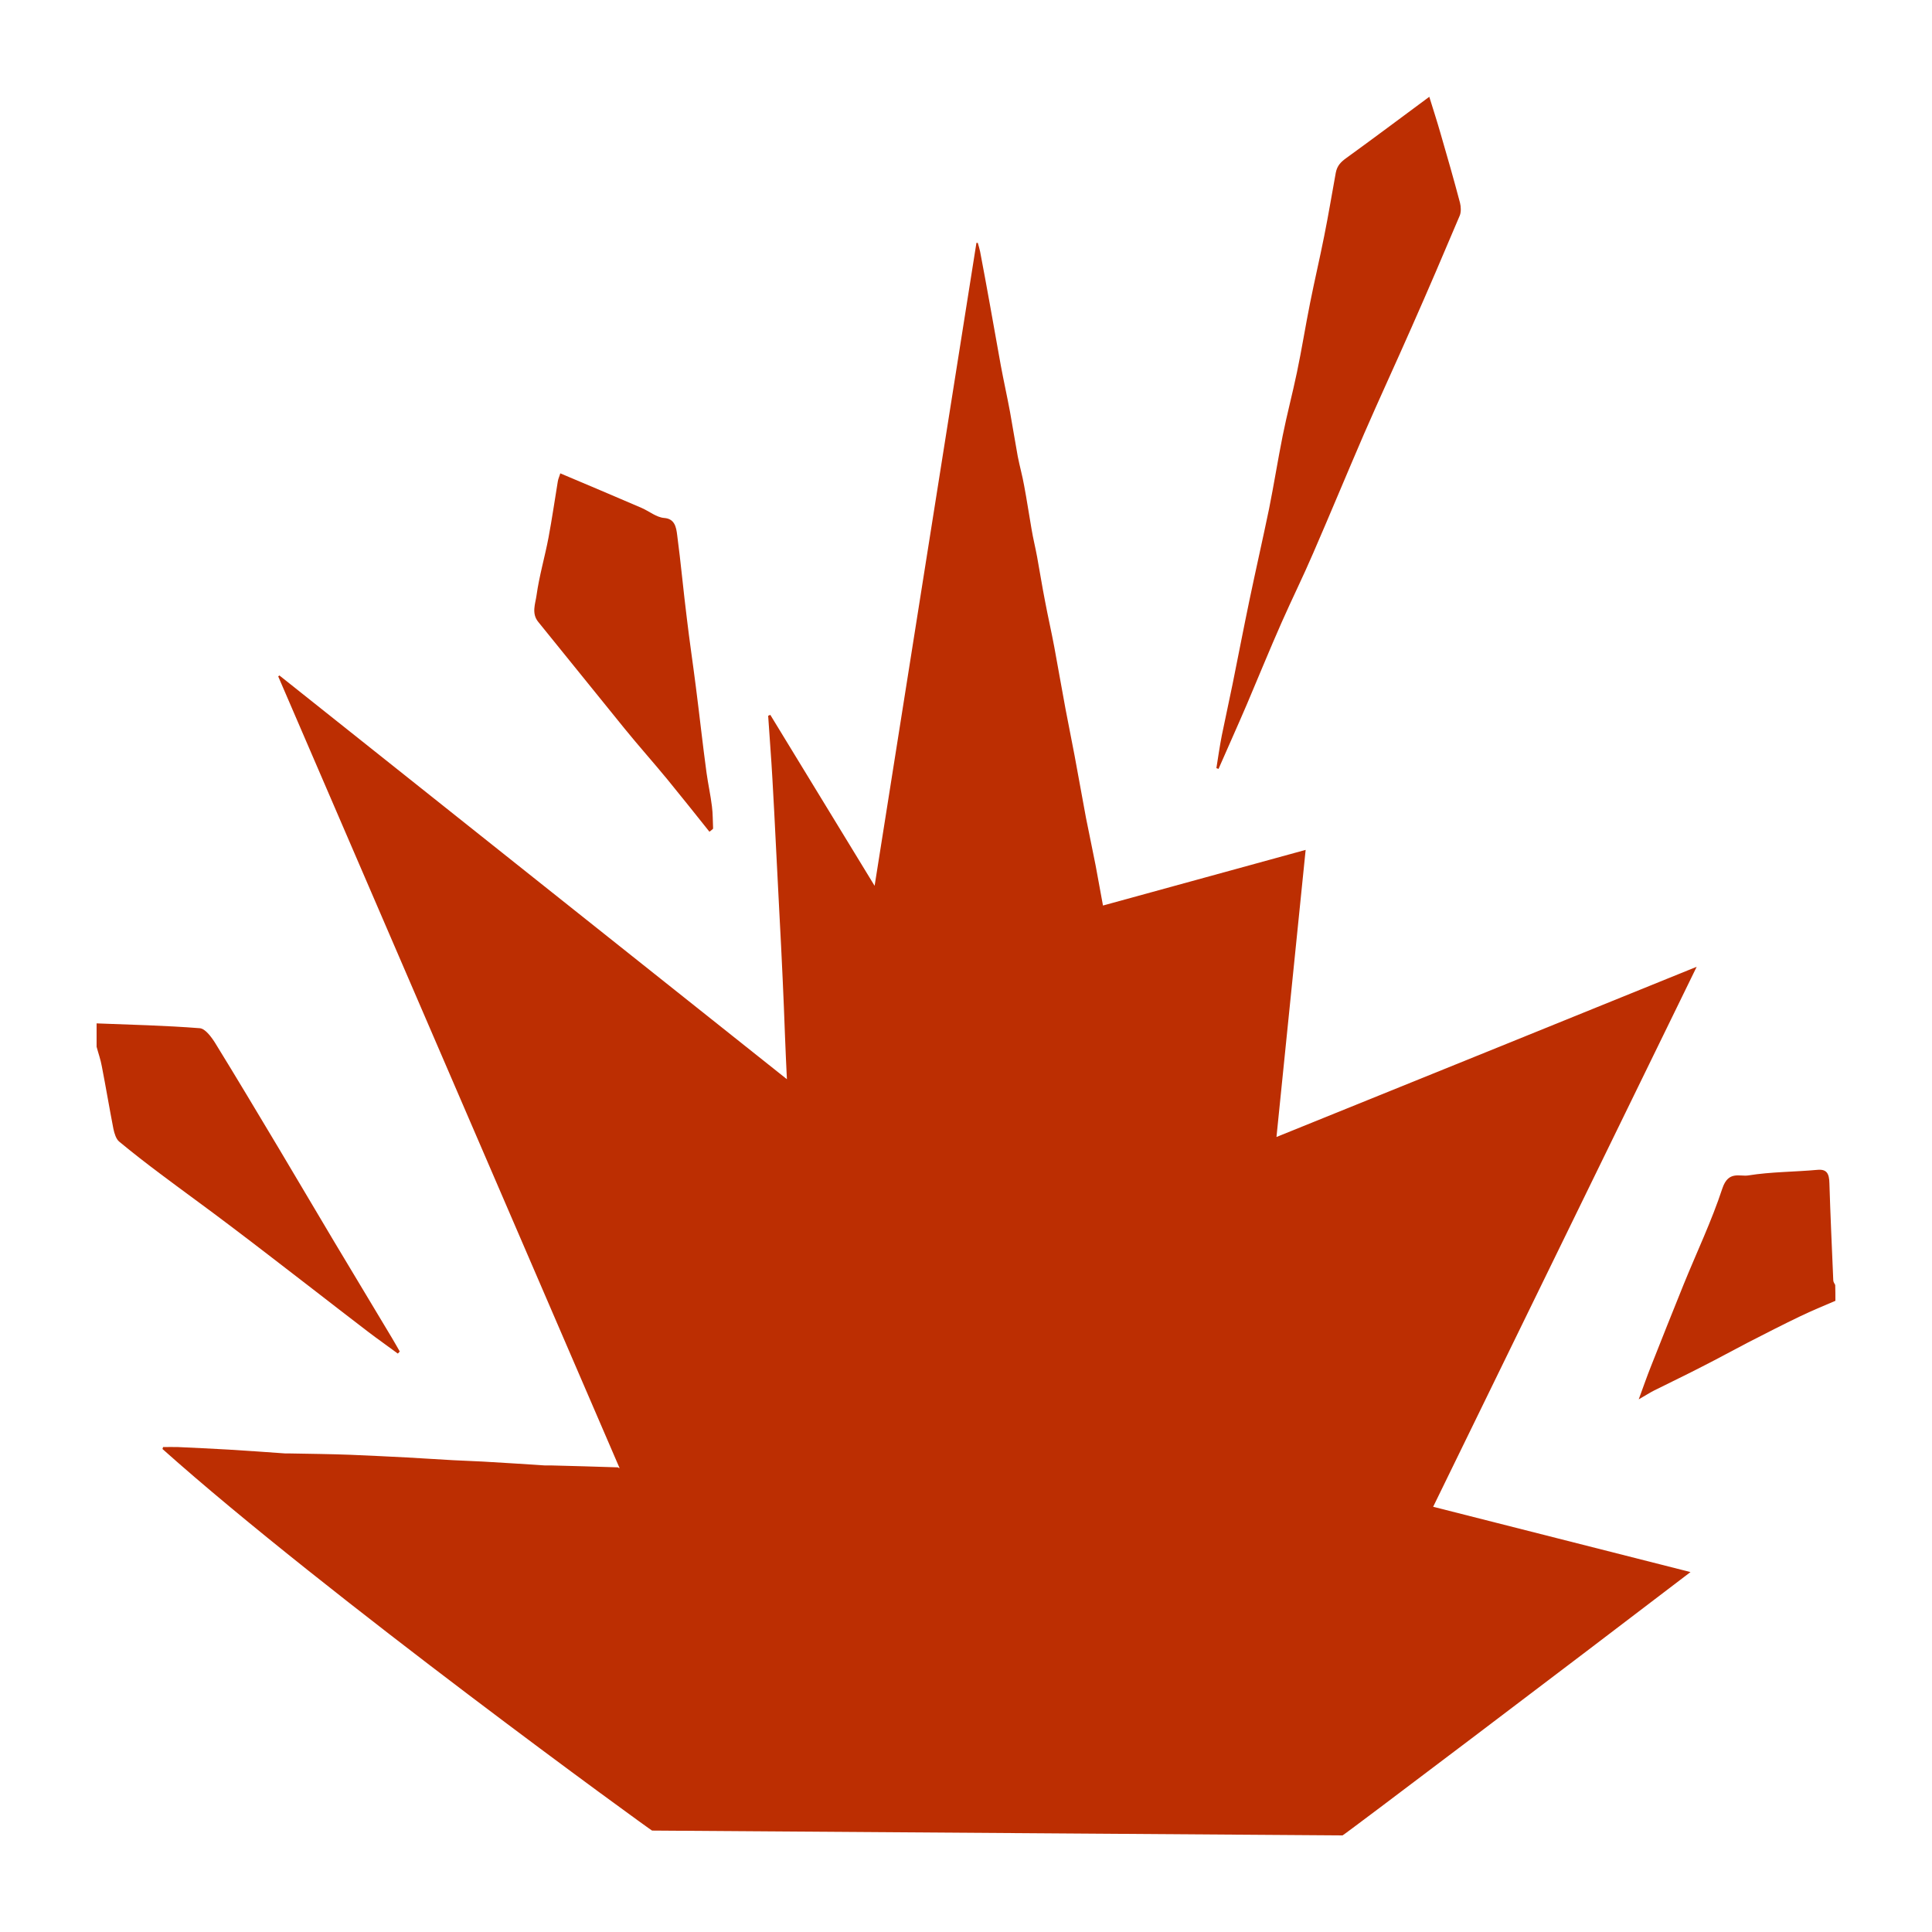
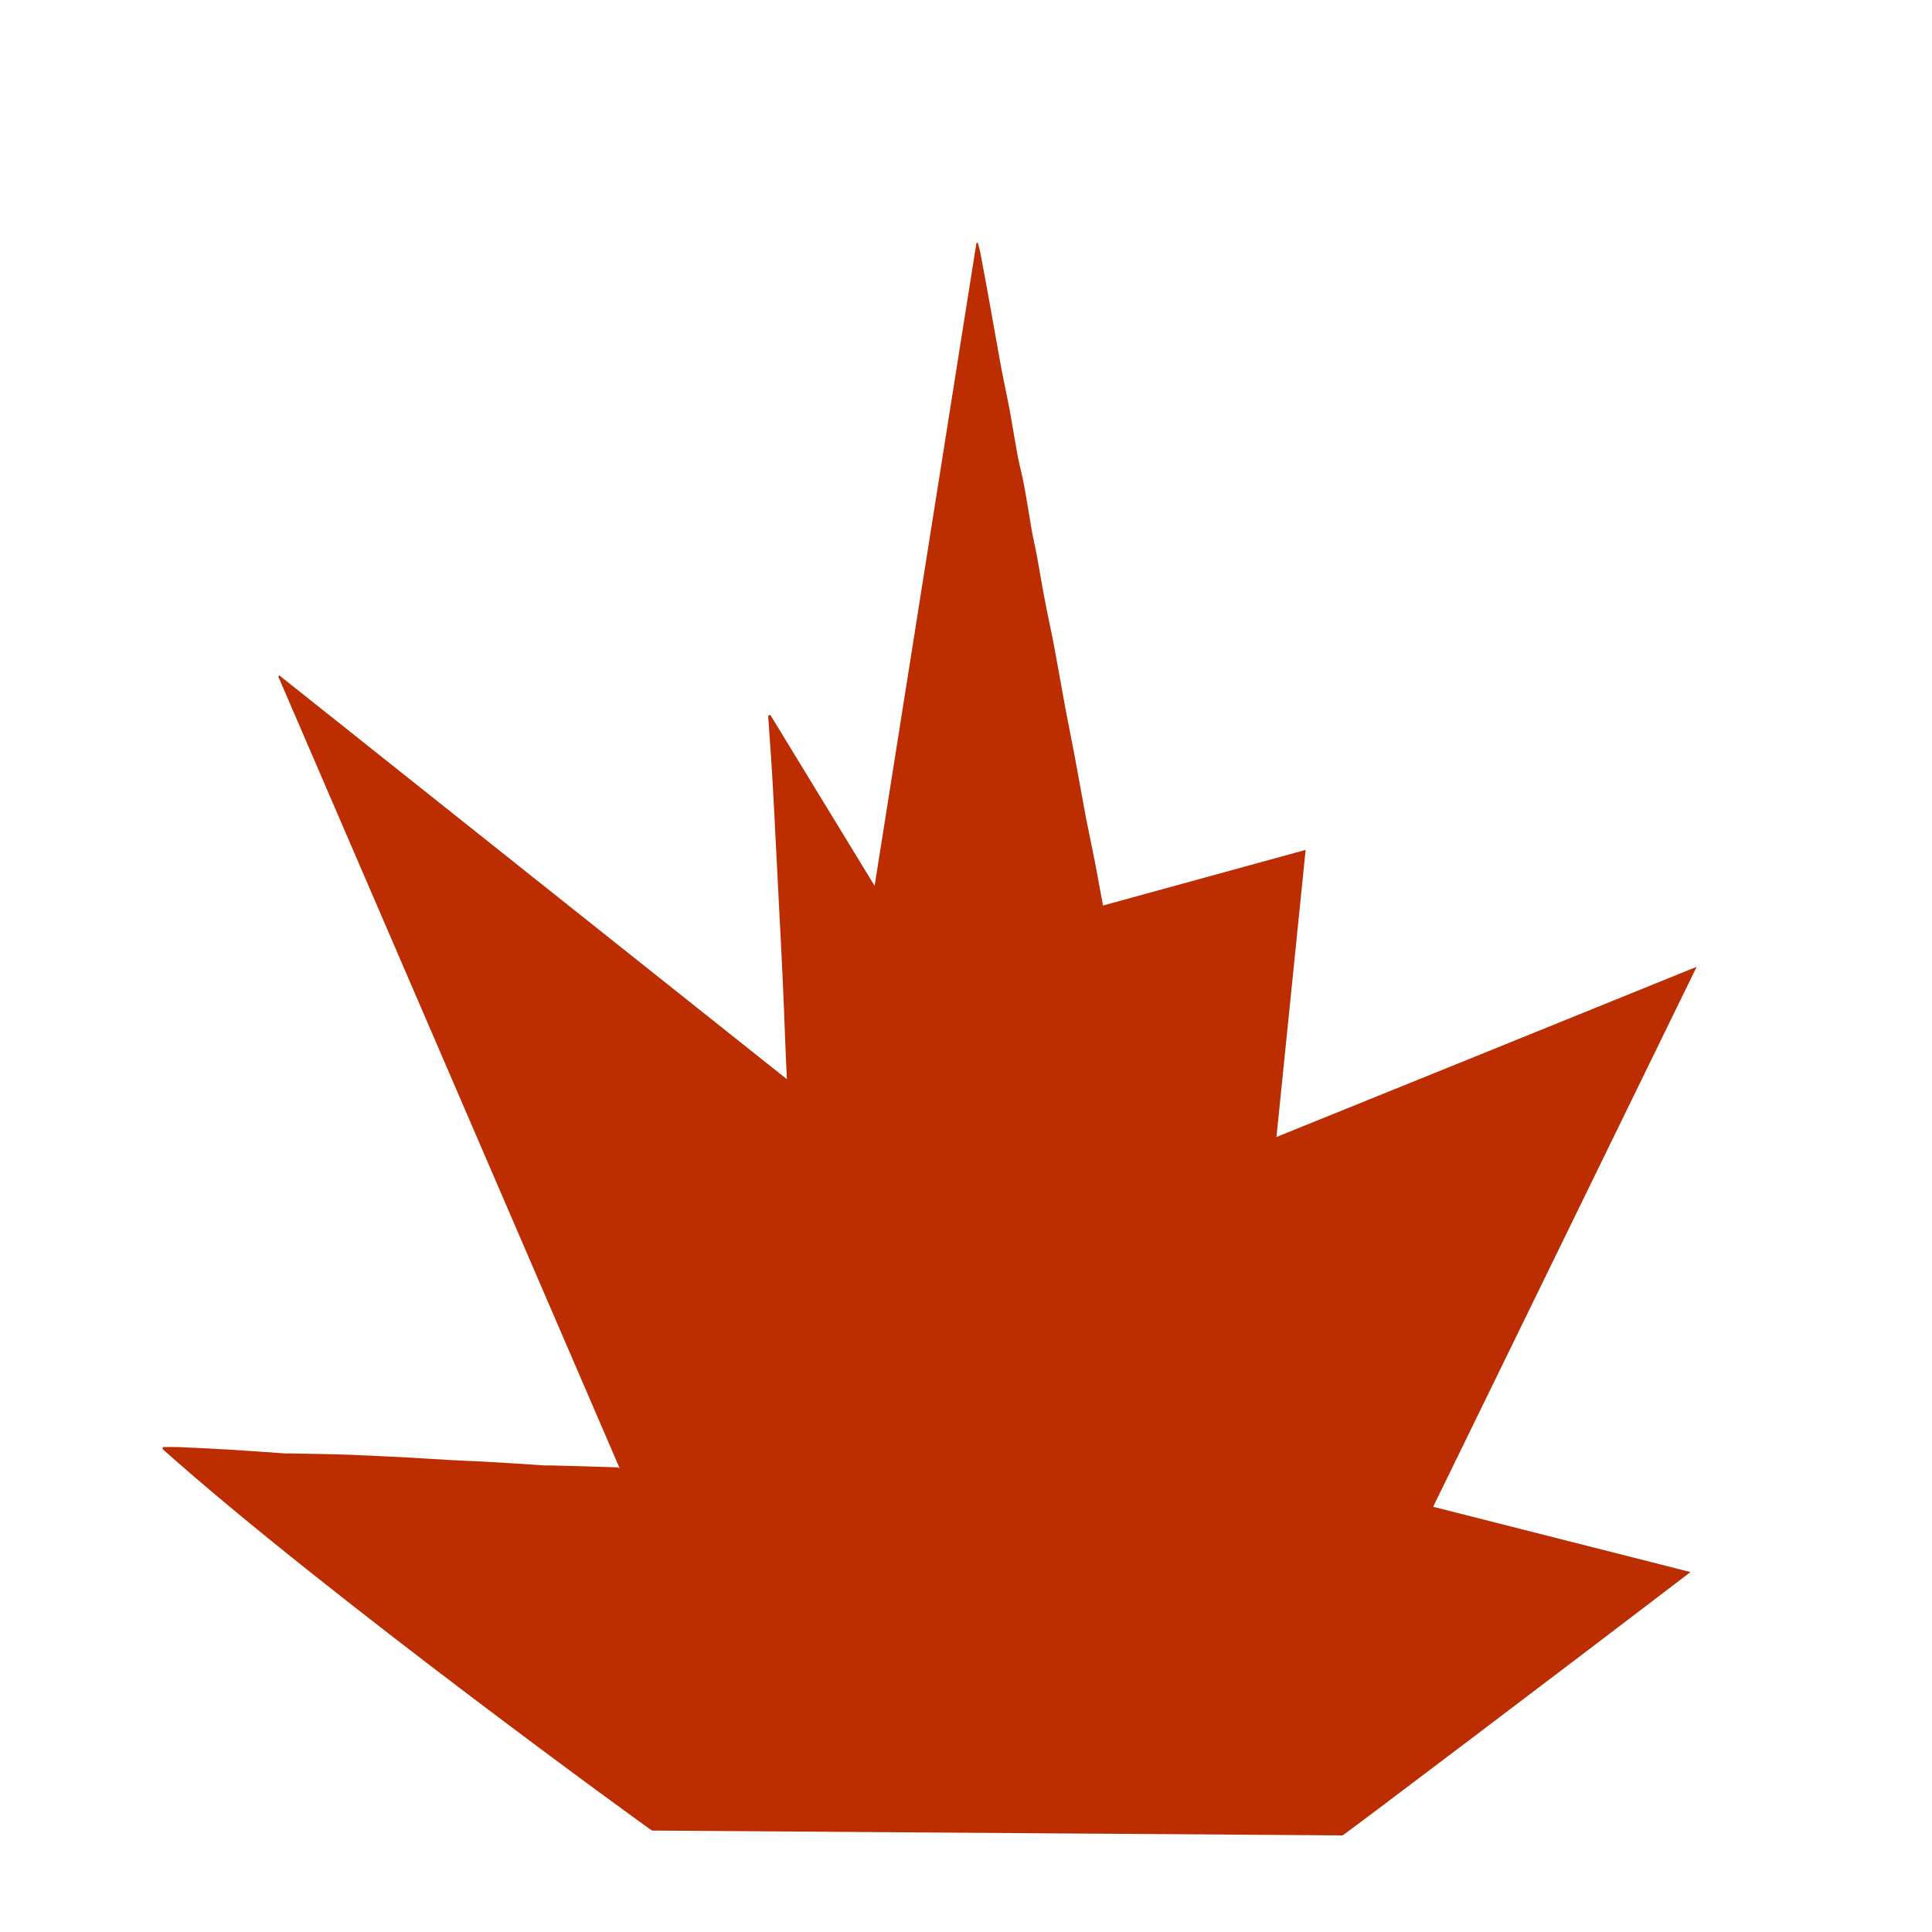
<svg xmlns="http://www.w3.org/2000/svg" version="1.1" id="Layer_1" x="0px" y="0px" width="100px" height="100px" viewBox="0 0 100 100" enable-background="new 0 0 100 100" xml:space="preserve">
  <g>
-     <path fill="#BC2E02" d="M5,52.97c1.78,0.07,3.56,0.11,5.34,0.25c0.28,0.02,0.6,0.45,0.8,0.77c1.11,1.8,2.2,3.63,3.29,5.45   c0.95,1.6,1.9,3.2,2.85,4.8c1,1.67,2,3.33,3,5c0.14,0.23,0.27,0.47,0.41,0.71c-0.03,0.04-0.06,0.08-0.1,0.11   c-0.51-0.38-1.03-0.74-1.54-1.13c-0.95-0.72-1.89-1.46-2.84-2.19c-1.42-1.09-2.83-2.19-4.25-3.26c-1.21-0.92-2.45-1.81-3.66-2.72   c-0.72-0.54-1.43-1.09-2.13-1.67c-0.16-0.13-0.25-0.42-0.3-0.66c-0.21-1.08-0.39-2.16-0.6-3.24C5.21,54.85,5.09,54.52,5,54.18   C5,53.78,5,53.37,5,52.97z" />
-     <path fill="#BC2E02" d="M95,67.33c-0.61,0.26-1.22,0.51-1.82,0.8c-0.9,0.43-1.79,0.89-2.69,1.35c-0.79,0.41-1.57,0.84-2.36,1.24   c-0.83,0.43-1.67,0.83-2.51,1.25c-0.22,0.11-0.43,0.25-0.8,0.46c0.25-0.68,0.43-1.2,0.63-1.7c0.56-1.42,1.13-2.85,1.7-4.26   c0.67-1.65,1.44-3.26,2-4.96c0.31-0.93,0.9-0.6,1.34-0.67c1.18-0.19,2.39-0.18,3.59-0.29c0.47-0.04,0.6,0.19,0.61,0.7   c0.05,1.67,0.13,3.34,0.2,5.02c0,0.08,0.06,0.16,0.1,0.24C95,66.78,95,67.06,95,67.33z" />
-     <path fill="#BC2E02" d="M62.96,39.76c0.09-0.56,0.17-1.13,0.28-1.69c0.18-0.89,0.38-1.78,0.56-2.67c0.29-1.44,0.57-2.89,0.87-4.33   c0.33-1.58,0.69-3.16,1.02-4.75c0.25-1.25,0.45-2.51,0.7-3.76c0.22-1.1,0.51-2.19,0.74-3.29c0.25-1.19,0.44-2.4,0.68-3.59   c0.23-1.16,0.5-2.3,0.73-3.46c0.22-1.09,0.4-2.19,0.6-3.28c0.07-0.37,0.27-0.56,0.53-0.75c1.41-1.02,2.81-2.07,4.31-3.18   c0.2,0.65,0.4,1.26,0.58,1.89c0.35,1.2,0.69,2.39,1.01,3.6c0.05,0.2,0.06,0.47-0.01,0.65c-0.82,1.94-1.65,3.88-2.5,5.8   c-0.81,1.84-1.65,3.65-2.45,5.49c-0.89,2.06-1.75,4.14-2.64,6.19c-0.52,1.21-1.1,2.38-1.63,3.58c-0.62,1.4-1.2,2.83-1.8,4.24   c-0.48,1.12-0.98,2.23-1.47,3.35C63.03,39.78,63,39.77,62.96,39.76z" />
-     <path fill="#BC2E02" d="M36.72,43.05c-0.72-0.9-1.44-1.81-2.17-2.7c-0.74-0.9-1.51-1.76-2.24-2.66c-1.49-1.83-2.96-3.67-4.45-5.5   c-0.36-0.44-0.15-0.94-0.09-1.37c0.14-1.01,0.43-1.99,0.62-2.99c0.18-0.96,0.32-1.93,0.48-2.9c0.02-0.15,0.09-0.28,0.13-0.43   c1.42,0.6,2.82,1.19,4.21,1.79c0.39,0.17,0.77,0.49,1.17,0.52c0.54,0.04,0.62,0.47,0.67,0.88c0.19,1.43,0.32,2.88,0.5,4.31   c0.14,1.19,0.32,2.38,0.47,3.57c0.19,1.48,0.35,2.96,0.55,4.43c0.08,0.58,0.21,1.16,0.28,1.74c0.05,0.38,0.04,0.77,0.06,1.15   C36.85,42.96,36.78,43,36.72,43.05z" />
    <path fill="#BC2E02" d="M87.82,50.04c-7.3,2.96-14.5,5.88-21.75,8.81c0.5-4.95,1-9.86,1.51-14.86c-3.52,0.97-6.99,1.92-10.49,2.88   c-0.13-0.7-0.25-1.38-0.38-2.07c-0.16-0.83-0.34-1.65-0.5-2.47c-0.2-1.07-0.39-2.15-0.59-3.22c-0.15-0.81-0.32-1.61-0.47-2.42   c-0.2-1.06-0.38-2.13-0.58-3.2c-0.15-0.8-0.33-1.58-0.48-2.38c-0.15-0.76-0.27-1.53-0.41-2.29c-0.09-0.49-0.21-0.96-0.29-1.45   c-0.13-0.74-0.24-1.49-0.38-2.23c-0.09-0.51-0.23-1-0.33-1.51c-0.14-0.76-0.26-1.53-0.4-2.3c-0.15-0.81-0.33-1.61-0.48-2.42   c-0.19-1.04-0.37-2.09-0.56-3.13c-0.17-0.92-0.33-1.84-0.51-2.76c-0.03-0.15-0.08-0.3-0.12-0.45c-0.02,0-0.04,0-0.07,0   c-1.75,11.07-3.51,22.13-5.27,33.28c-1.83-3-3.62-5.93-5.4-8.85c-0.04,0.02-0.08,0.04-0.11,0.05c0.07,1.09,0.16,2.18,0.22,3.27   c0.07,1.14,0.12,2.27,0.18,3.41c0.06,1.17,0.12,2.34,0.18,3.52c0.06,1.14,0.12,2.27,0.17,3.41c0.05,0.98,0.08,1.96,0.12,2.93   c0.03,0.74,0.06,1.48,0.1,2.27c-8.78-6.98-17.52-13.94-26.27-20.9c-0.02,0.02-0.04,0.04-0.06,0.05   c5.89,13.66,11.78,27.32,17.67,40.98c-0.05,0-0.07-0.04-0.09-0.04c-1.16-0.04-2.32-0.07-3.47-0.1c-0.11,0-0.22,0-0.32,0   c-1.07-0.07-2.14-0.14-3.21-0.2c-0.51-0.03-1.01-0.04-1.52-0.07c-0.79-0.04-1.58-0.1-2.36-0.14c-0.98-0.05-1.97-0.1-2.95-0.14   c-1.05-0.04-2.09-0.05-3.14-0.07c-0.08,0-0.16,0-0.24,0c-0.98-0.07-1.96-0.14-2.95-0.2c-0.87-0.05-1.73-0.09-2.6-0.13   c-0.26-0.01-0.52,0-0.78,0c-0.01,0.03-0.02,0.06-0.03,0.1c8.43,7.53,25.32,19.77,25.34,19.75L69.49,95   c0.02,0.03,11.99-9.03,18.01-13.63c-4.5-1.14-8.9-2.26-13.32-3.38C78.72,68.69,83.25,59.41,87.82,50.04z" />
  </g>
</svg>